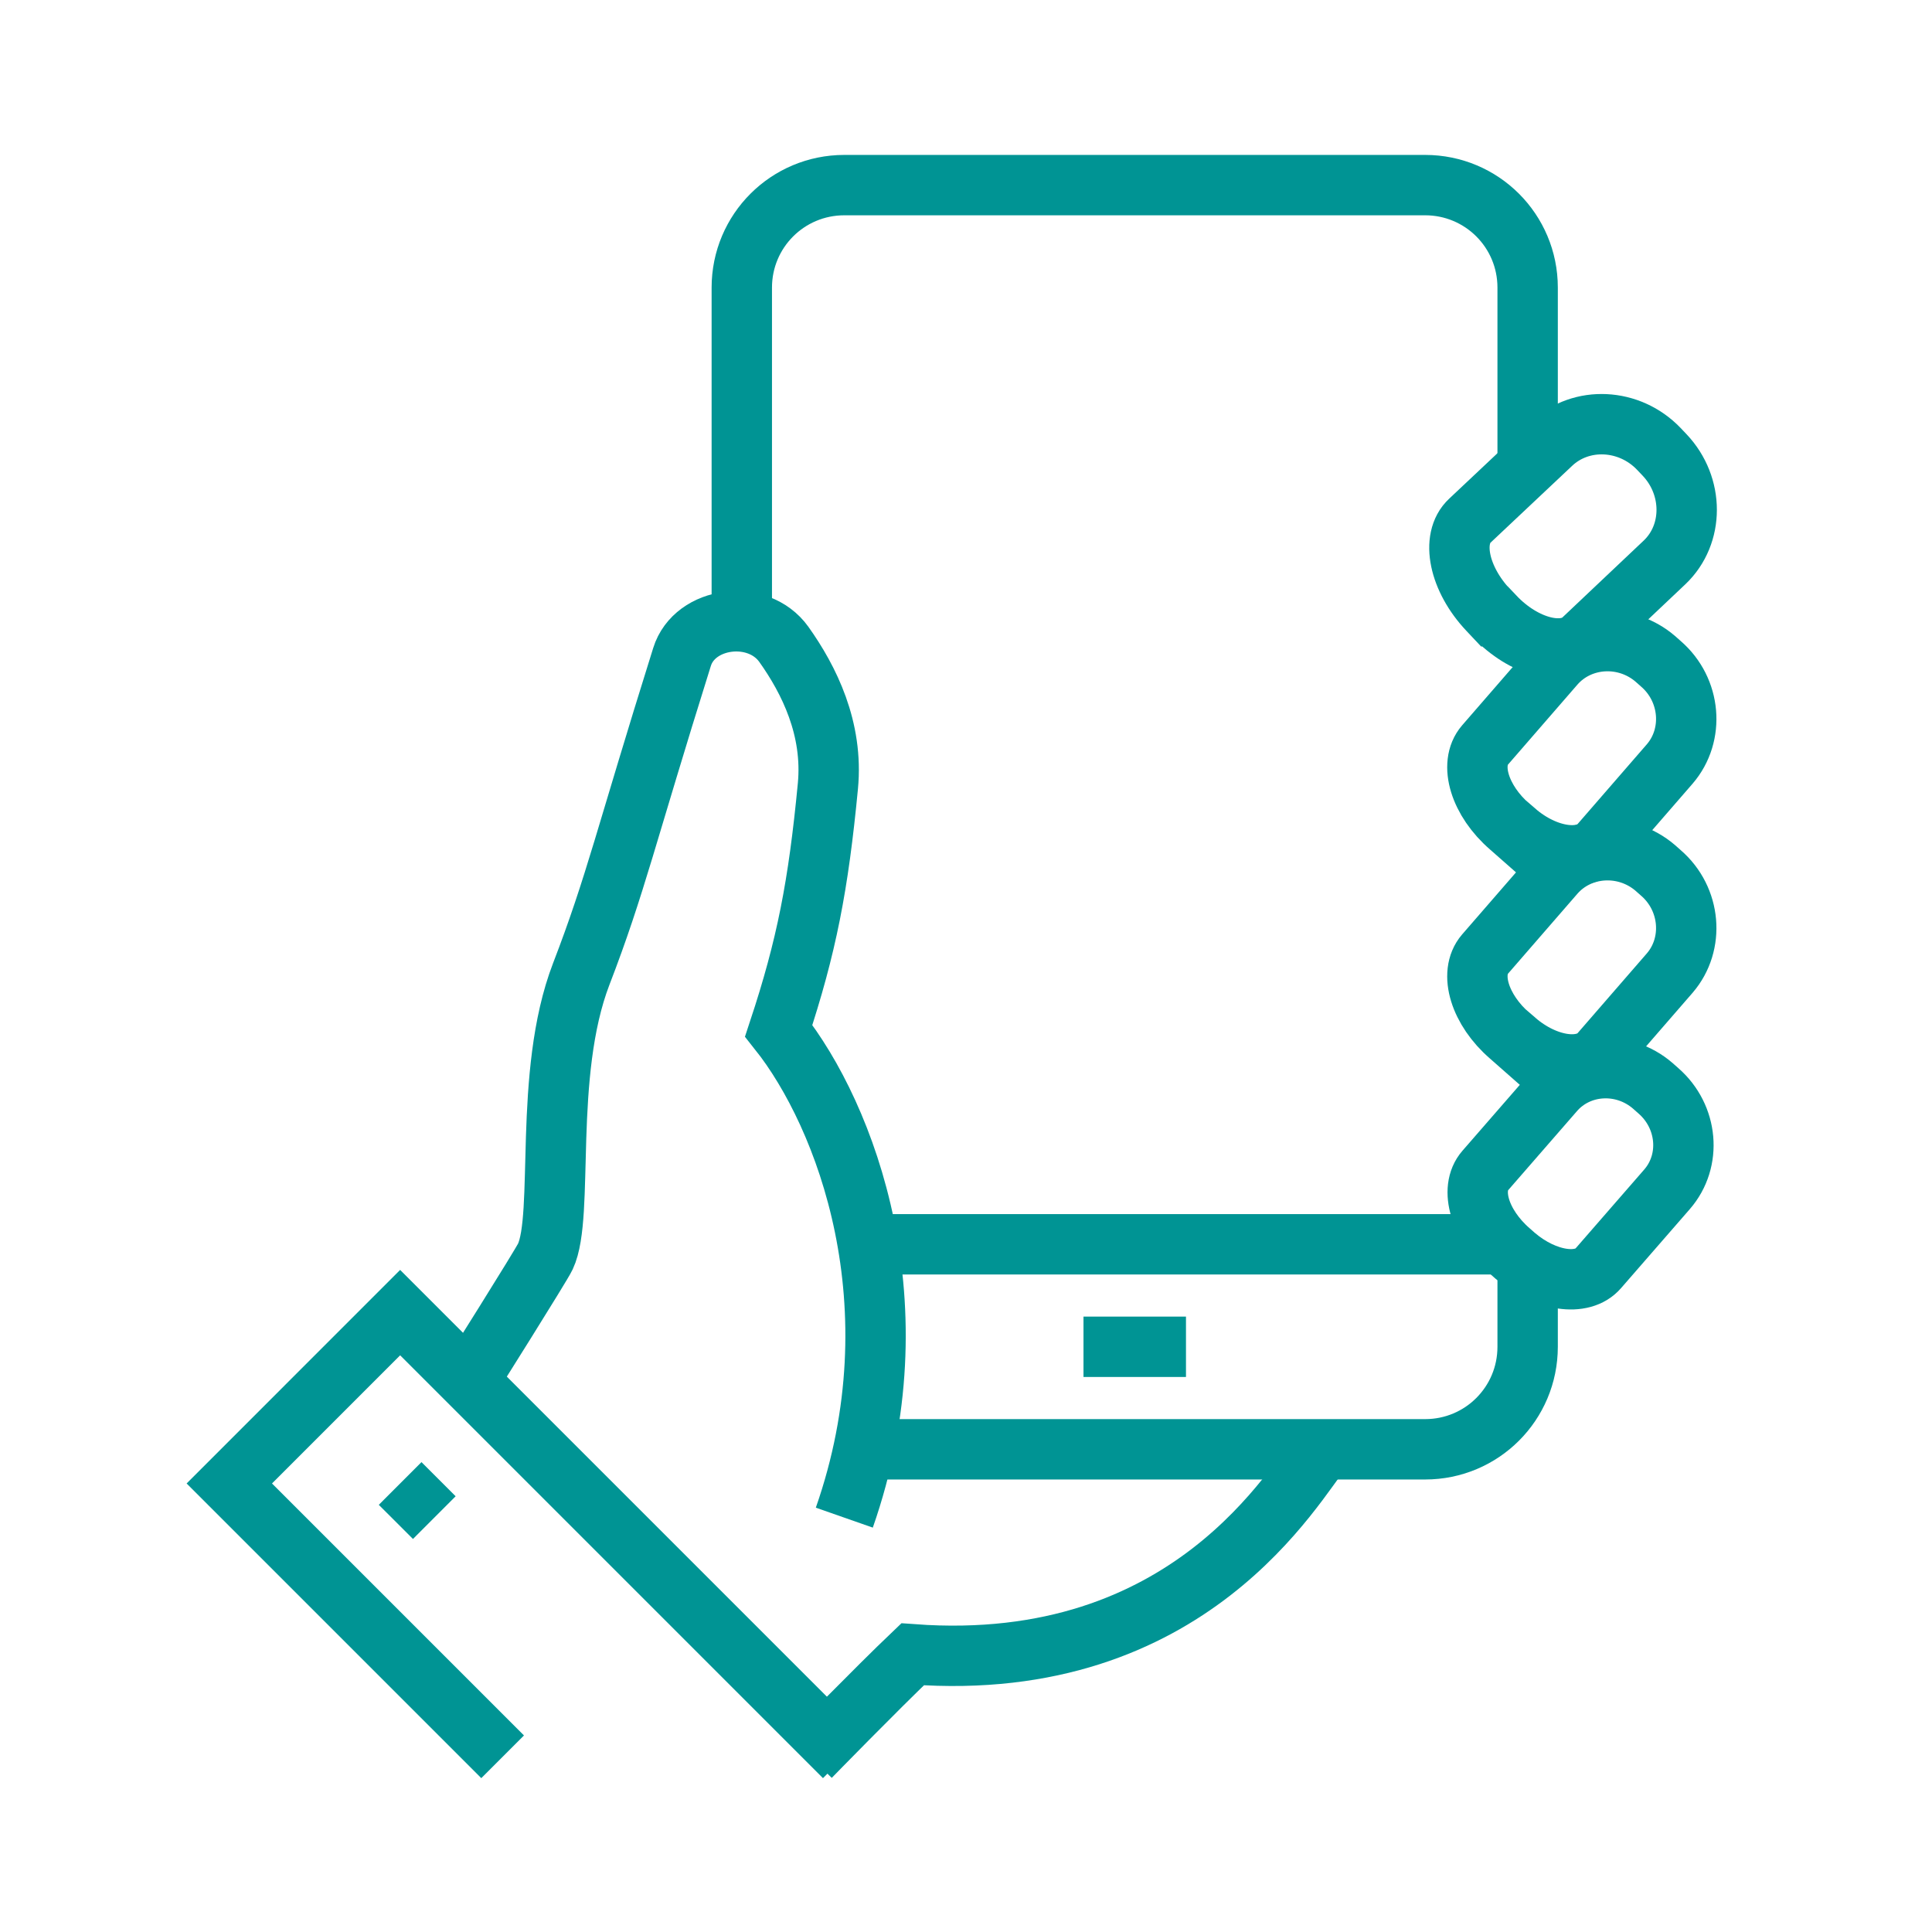
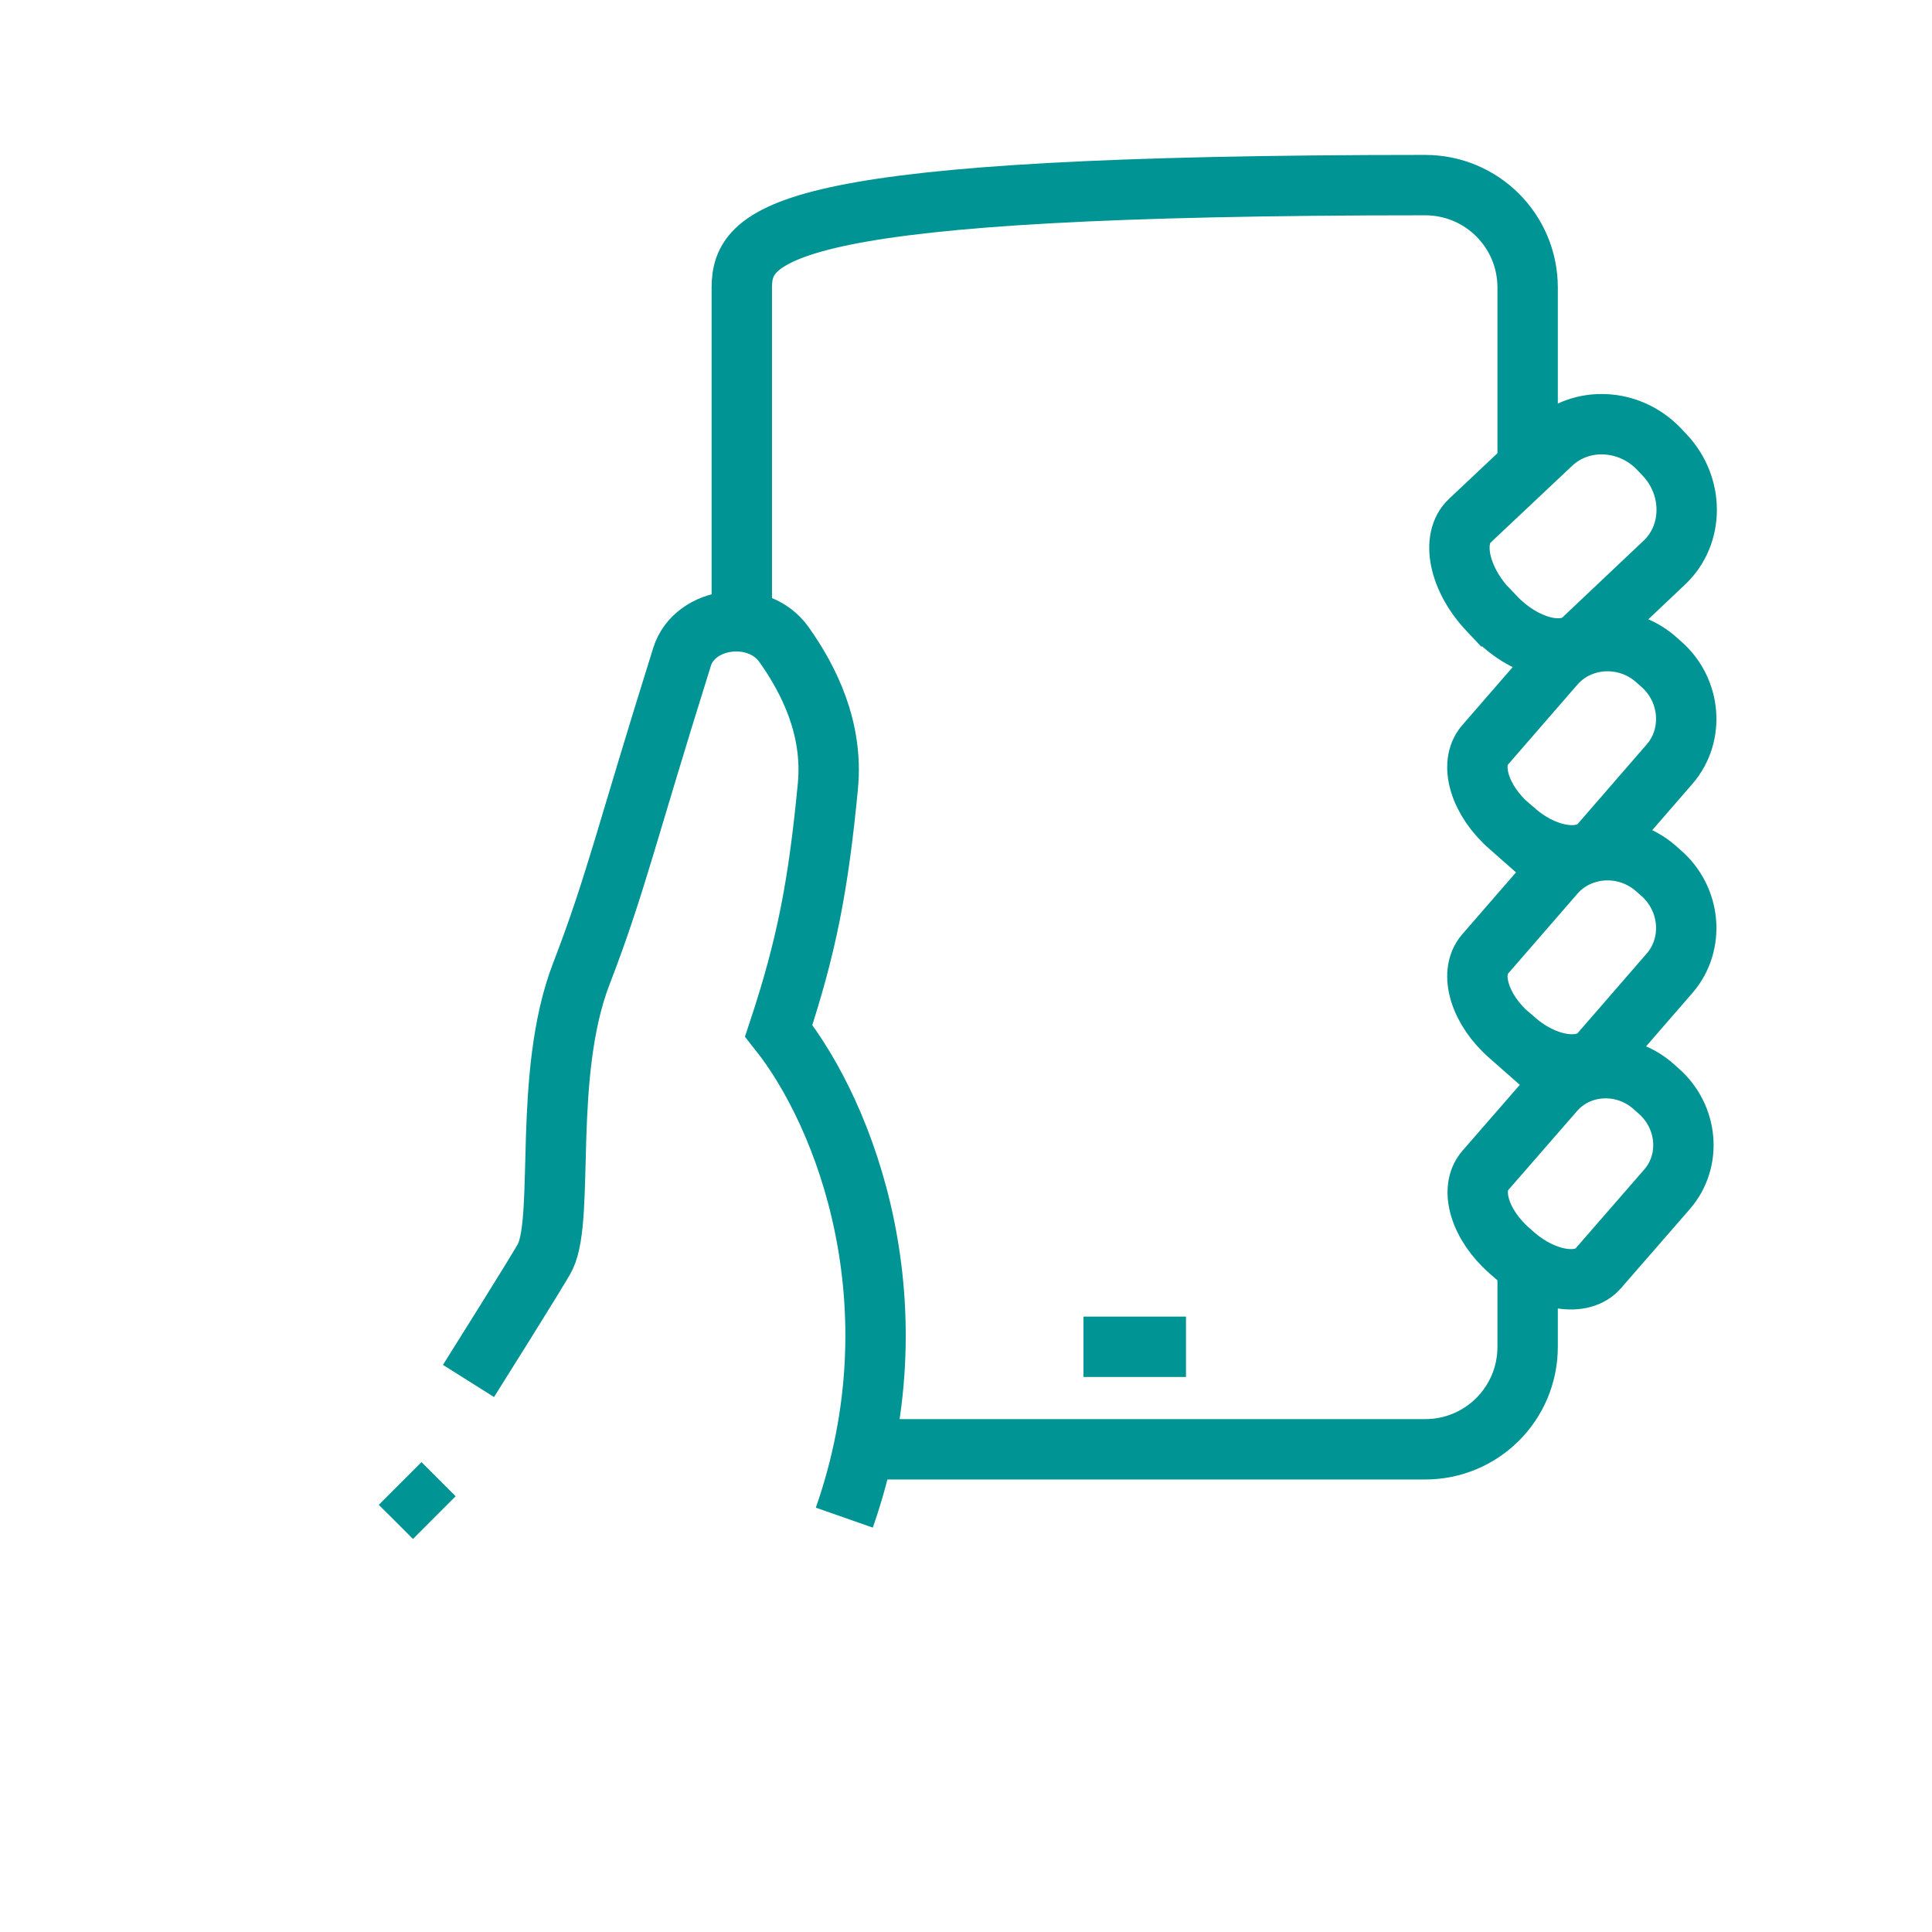
<svg xmlns="http://www.w3.org/2000/svg" width="64" height="64" viewBox="0 0 64 64" fill="none">
  <g clip-path="url(#clip0_945_8478)">
    <path d="M49.496 20.416L49.304 20.212C48.33 19.182 48.047 17.846 48.692 17.247L51.397 14.7C52.382 13.772 53.978 13.851 54.951 14.87L55.144 15.073C56.117 16.103 56.117 17.699 55.144 18.627L52.439 21.185C51.805 21.785 50.481 21.446 49.507 20.416H49.496Z" stroke="#009494" stroke-width="2" stroke-miterlimit="10" />
-     <path d="M26.837 58.196C26.837 58.196 29.044 55.933 30.232 54.801C39.457 55.48 42.898 49.085 43.814 48.01" stroke="#009494" stroke-width="2" stroke-miterlimit="10" />
    <path d="M50.198 41.604L50.005 41.434C49.032 40.585 48.658 39.397 49.202 38.774L51.477 36.16C52.292 35.209 53.763 35.118 54.748 35.967L54.94 36.137C55.913 36.986 56.049 38.446 55.223 39.397L52.948 42.011C52.416 42.634 51.182 42.441 50.198 41.604Z" stroke="#009494" stroke-width="2" stroke-miterlimit="10" />
    <path d="M27.969 50.274C30.425 43.256 28.025 36.952 25.796 34.145C26.724 31.338 27.109 29.335 27.425 26.041C27.607 24.14 26.803 22.521 25.965 21.344C25.105 20.144 23.011 20.416 22.593 21.763C20.736 27.682 20.397 29.301 19.254 32.266C17.975 35.594 18.71 40.257 18.065 41.626C17.941 41.898 15.519 45.746 15.519 45.746" stroke="#009494" stroke-width="2" stroke-miterlimit="10" />
    <path d="M50.209 34.484L50.017 34.315C49.021 33.455 48.647 32.243 49.19 31.61L51.499 28.95C52.337 27.988 53.831 27.897 54.827 28.746L55.019 28.916C56.015 29.776 56.14 31.27 55.314 32.232L53.005 34.892C52.461 35.514 51.205 35.333 50.209 34.473V34.484Z" stroke="#009494" stroke-width="2" stroke-miterlimit="10" />
    <path d="M50.209 27.557L50.017 27.388C49.021 26.527 48.647 25.316 49.19 24.683L51.499 22.023C52.337 21.061 53.831 20.97 54.827 21.819L55.019 21.989C56.015 22.849 56.14 24.343 55.314 25.305L53.005 27.965C52.461 28.587 51.205 28.406 50.209 27.546V27.557Z" stroke="#009494" stroke-width="2" stroke-miterlimit="10" />
    <path d="M35.892 44.614H39.287" stroke="#009494" stroke-width="2" stroke-miterlimit="10" />
-     <path d="M50.605 15.187V9.527C50.605 7.649 49.089 6.132 47.21 6.132H27.969C26.09 6.132 24.573 7.649 24.573 9.527V20.846" stroke="#009494" stroke-width="2" stroke-miterlimit="10" />
+     <path d="M50.605 15.187V9.527C50.605 7.649 49.089 6.132 47.21 6.132C26.09 6.132 24.573 7.649 24.573 9.527V20.846" stroke="#009494" stroke-width="2" stroke-miterlimit="10" />
    <path d="M27.969 48.01H47.21C49.089 48.01 50.605 46.493 50.605 44.614V42.351" stroke="#009494" stroke-width="2" stroke-miterlimit="10" />
-     <path d="M27.969 58.196L13.255 43.482L7.596 49.142L16.65 58.196" stroke="#009494" stroke-width="2" stroke-miterlimit="10" />
    <path d="M13.255 49.142L14.387 50.273" stroke="#009494" stroke-width="2" stroke-miterlimit="10" />
-     <path d="M29.101 41.219H49.473" stroke="#009494" stroke-width="2" stroke-miterlimit="10" />
  </g>
  <defs>
    <clipPath id="clip0_945_8478">
      <rect width="51" height="54" fill="white" transform="translate(6 5)" />
    </clipPath>
  </defs>
</svg>